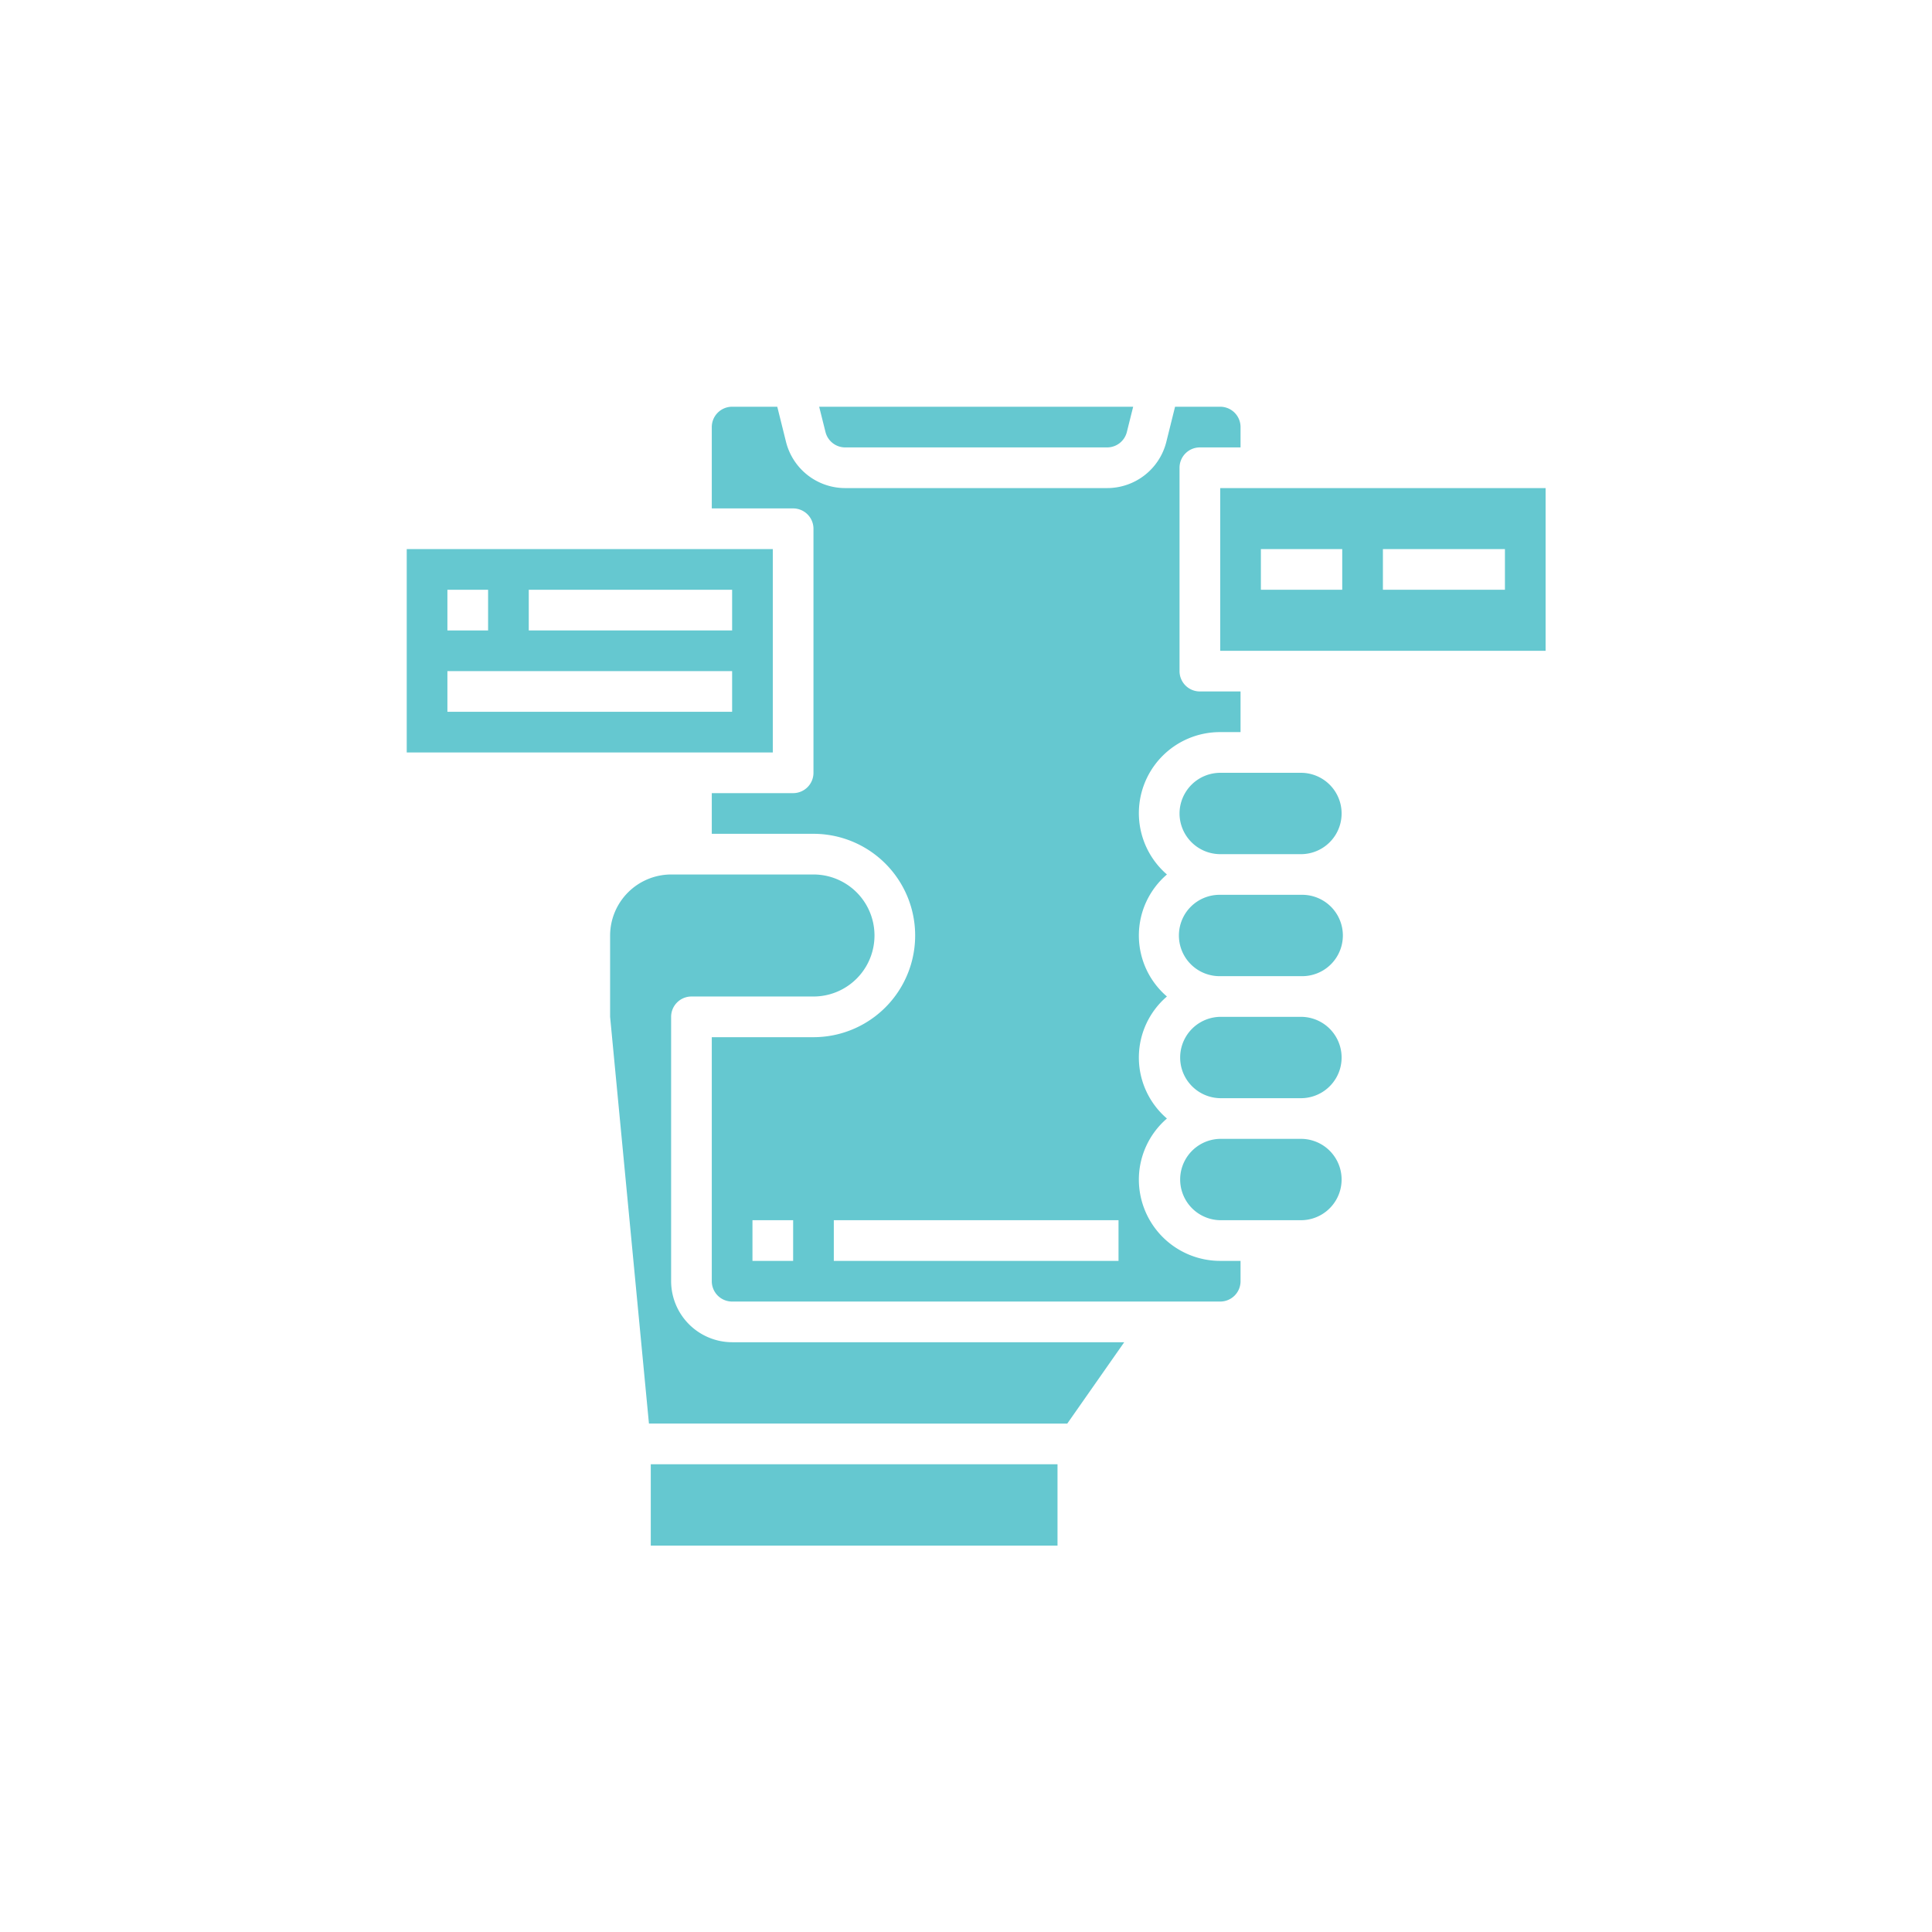
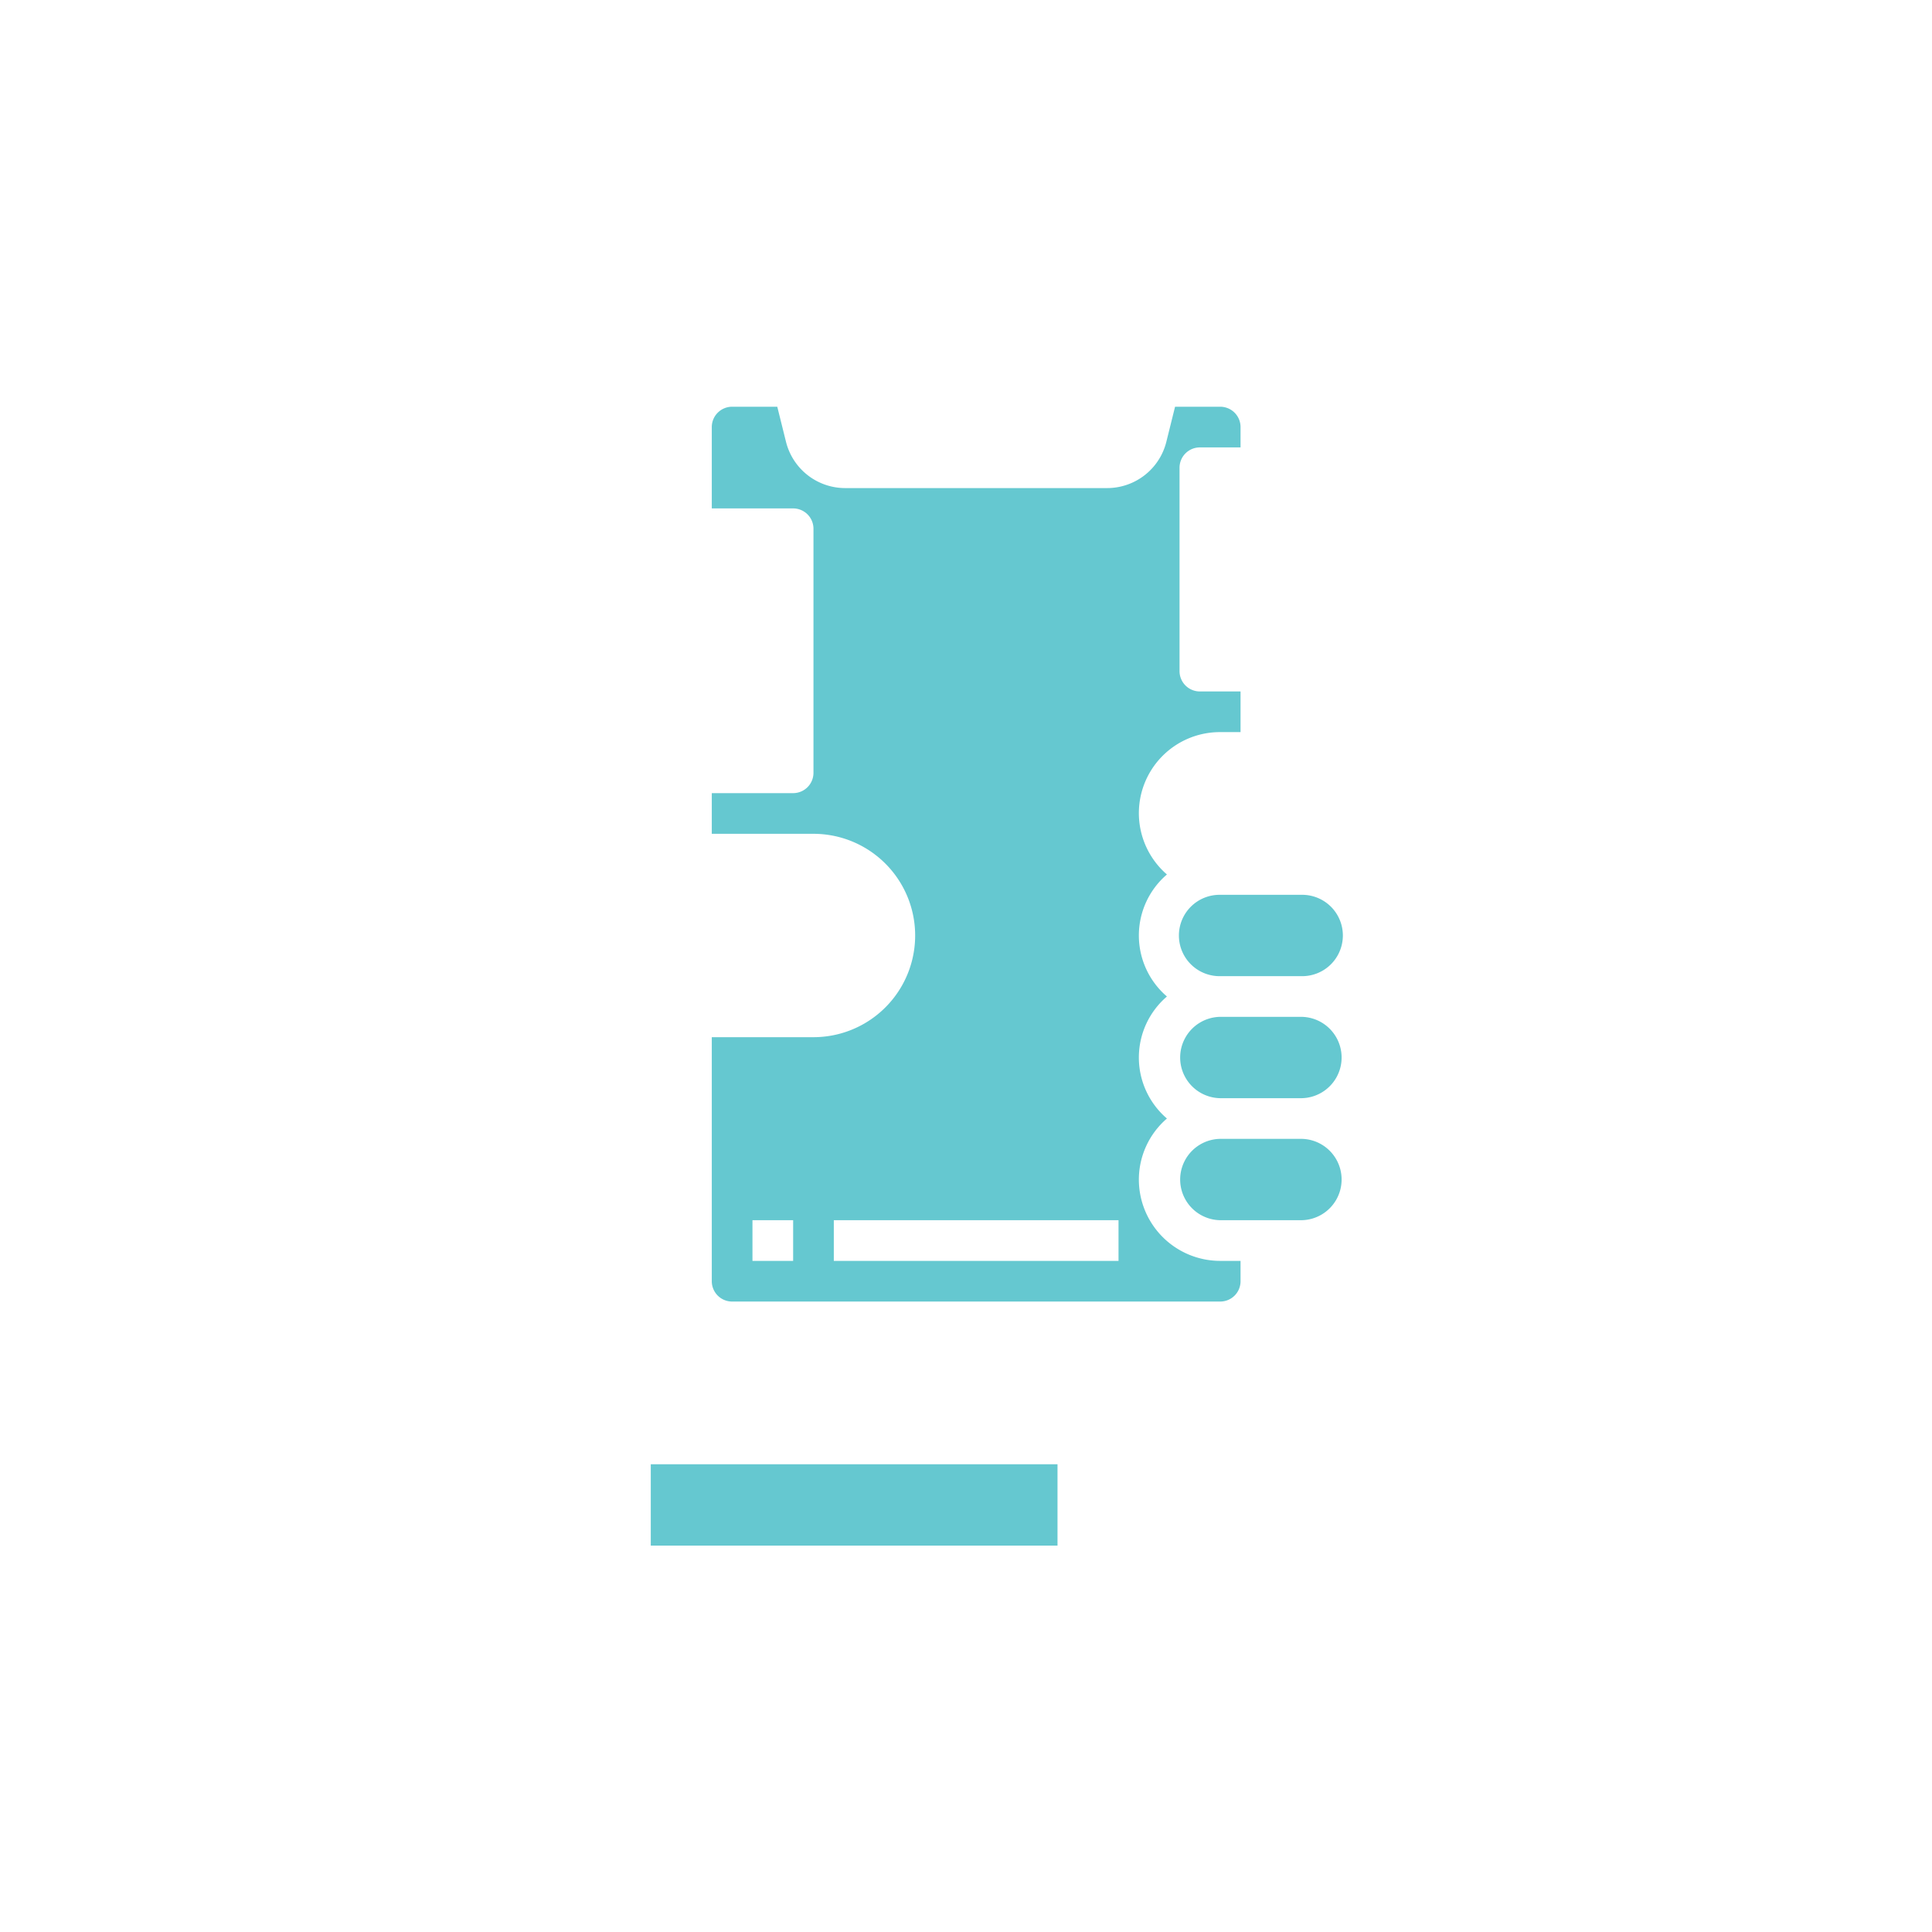
<svg xmlns="http://www.w3.org/2000/svg" width="200" height="200" viewBox="0 0 200 200">
  <g id="Group_16581" data-name="Group 16581" transform="translate(-12452 -4296)">
    <circle id="Ellipse_2624" data-name="Ellipse 2624" cx="100" cy="100" r="100" transform="translate(12452 4296)" fill="none" />
    <g id="Application" transform="translate(12494.105 4338.105)">
      <path id="Path_32863" data-name="Path 32863" d="M54.632,34H46.211a4.211,4.211,0,0,0,0,8.421h8.421a4.211,4.211,0,0,0,0-8.421Z" transform="translate(38 29.158)" fill="#65c8d0" />
      <path id="Path_32864" data-name="Path 32864" d="M54.632,40H46.211a4.211,4.211,0,0,0,0,8.421h8.421a4.211,4.211,0,0,0,0-8.421Z" transform="translate(38 35.789)" fill="#65c8d0" />
-       <path id="Path_32865" data-name="Path 32865" d="M20.316,69.105V41.737a2.105,2.105,0,0,1,2.105-2.105H35.053a6.316,6.316,0,0,0,0-12.632H20.316A6.335,6.335,0,0,0,14,33.316v8.421l4.021,42.105H61.326l5.895-8.421H26.632a6.335,6.335,0,0,1-6.316-6.316Z" transform="translate(7.053 21.421)" fill="#65c8d0" />
      <path id="Path_32866" data-name="Path 32866" d="M63.211,84a8.352,8.352,0,0,1,2.905-6.316,8.318,8.318,0,0,1,0-12.632,8.318,8.318,0,0,1,0-12.632,8.389,8.389,0,0,1,5.516-14.737h2.105V33.474H69.526a2.105,2.105,0,0,1-2.105-2.105V10.316a2.105,2.105,0,0,1,2.105-2.105h4.211V6.105A2.105,2.105,0,0,0,71.632,4H66.958l-.905,3.642a6.316,6.316,0,0,1-6.126,4.779H32.811a6.316,6.316,0,0,1-6.126-4.779L25.779,4H21.105A2.105,2.105,0,0,0,19,6.105v8.421h8.421a2.105,2.105,0,0,1,2.105,2.105V41.895A2.105,2.105,0,0,1,27.421,44H19v4.211H29.526a10.526,10.526,0,1,1,0,21.053H19V94.526a2.105,2.105,0,0,0,2.105,2.105H71.632a2.105,2.105,0,0,0,2.105-2.105V92.421H71.632A8.421,8.421,0,0,1,63.211,84ZM27.421,92.421H23.211V88.211h4.211Zm33.684,0H31.632V88.211H61.105Z" transform="translate(12.579 -4)" fill="#65c8d0" />
      <path id="Path_32867" data-name="Path 32867" d="M16,56H58.105v8.421H16Z" transform="translate(9.263 53.474)" fill="#65c8d0" />
-       <path id="Path_32868" data-name="Path 32868" d="M26.975,8.211H54.091a2.105,2.105,0,0,0,2.042-1.6L56.785,4H24.28l.653,2.611a2.105,2.105,0,0,0,2.042,1.6Z" transform="translate(18.415 -4)" fill="#65c8d0" />
-       <path id="Path_32869" data-name="Path 32869" d="M41.895,11H4V32.053H41.895ZM8.211,15.211h4.211v4.211H8.211ZM37.684,27.842H8.211V23.632H37.684Zm0-8.421H16.632V15.211H37.684Z" transform="translate(-4 3.737)" fill="#65c8d0" />
-       <path id="Path_32870" data-name="Path 32870" d="M42,26.211a4.223,4.223,0,0,0,4.211,4.211h8.421a4.211,4.211,0,0,0,0-8.421H46.211A4.223,4.223,0,0,0,42,26.211Z" transform="translate(38 15.895)" fill="#65c8d0" />
-       <path id="Path_32871" data-name="Path 32871" d="M44,24.842H77.684V8H44ZM60.842,14.316H73.474v4.211H60.842Zm-12.632,0h8.421v4.211H48.211Z" transform="translate(40.211 0.421)" fill="#65c8d0" />
      <path id="Path_32872" data-name="Path 32872" d="M54.632,28H46.211a4.211,4.211,0,1,0,0,8.421h8.421a4.211,4.211,0,1,0,0-8.421Z" transform="translate(38 22.526)" fill="#65c8d0" />
    </g>
  </g>
</svg>